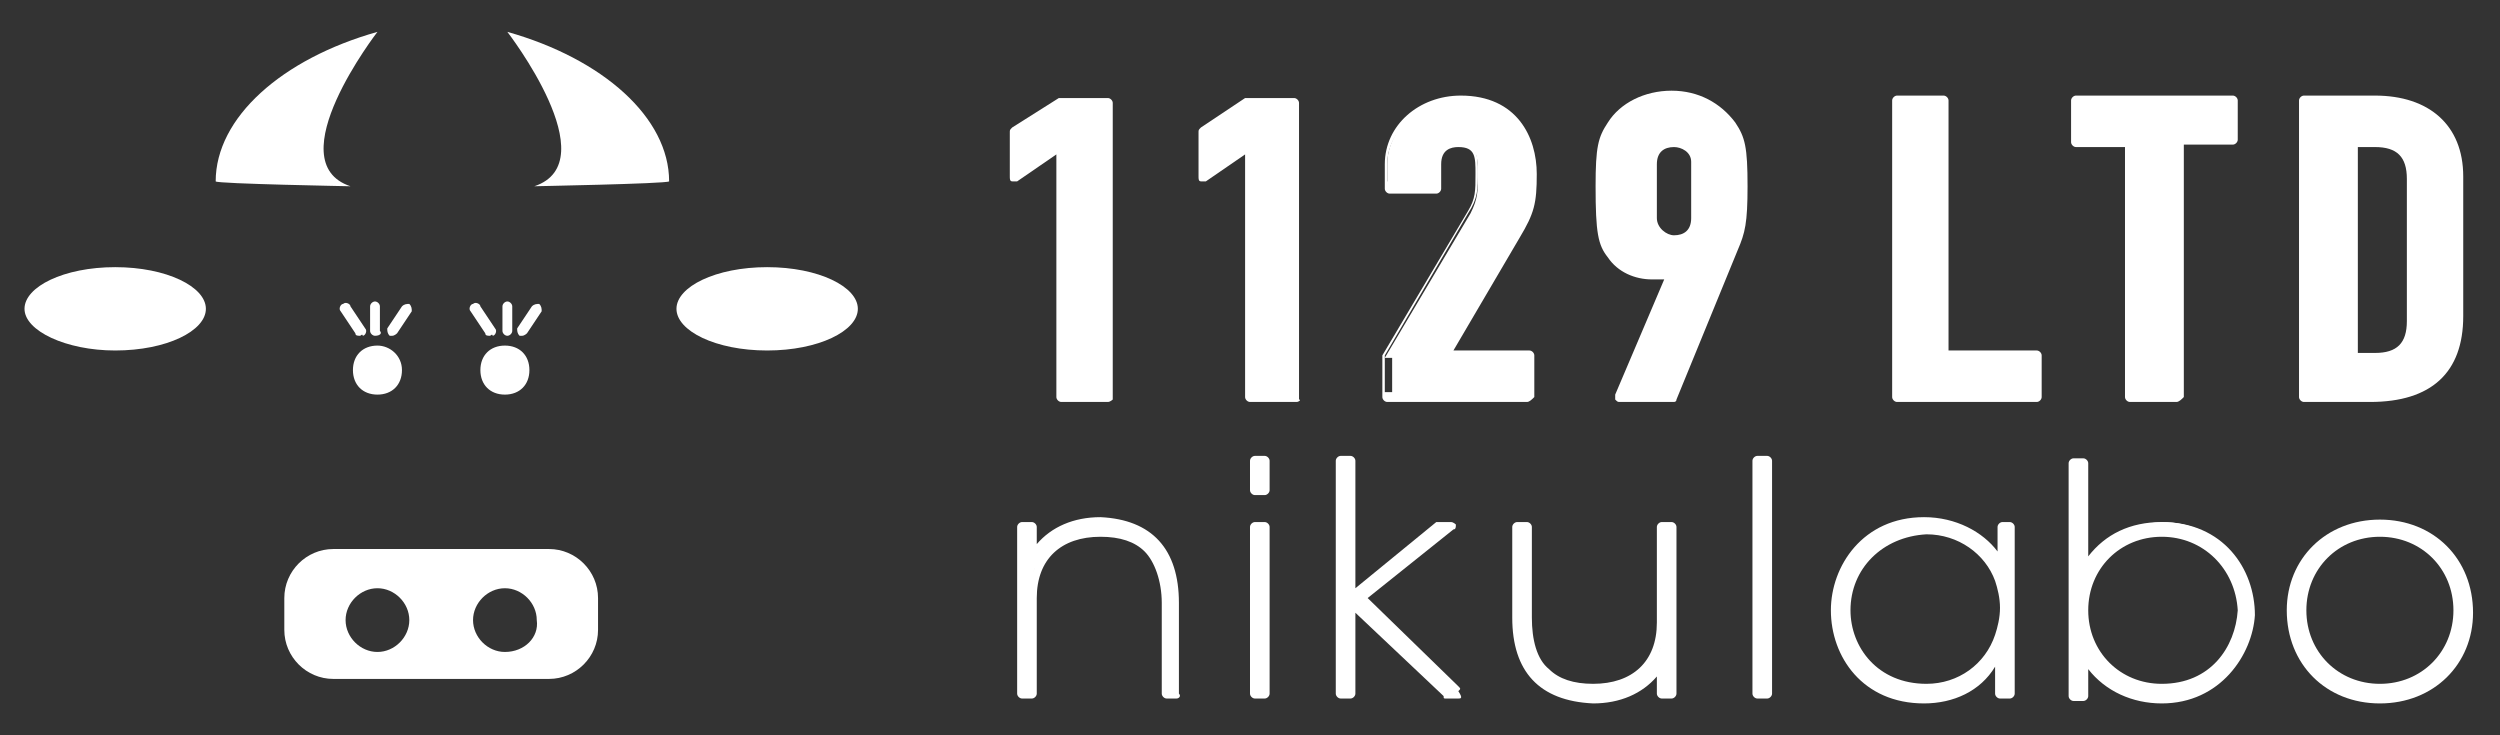
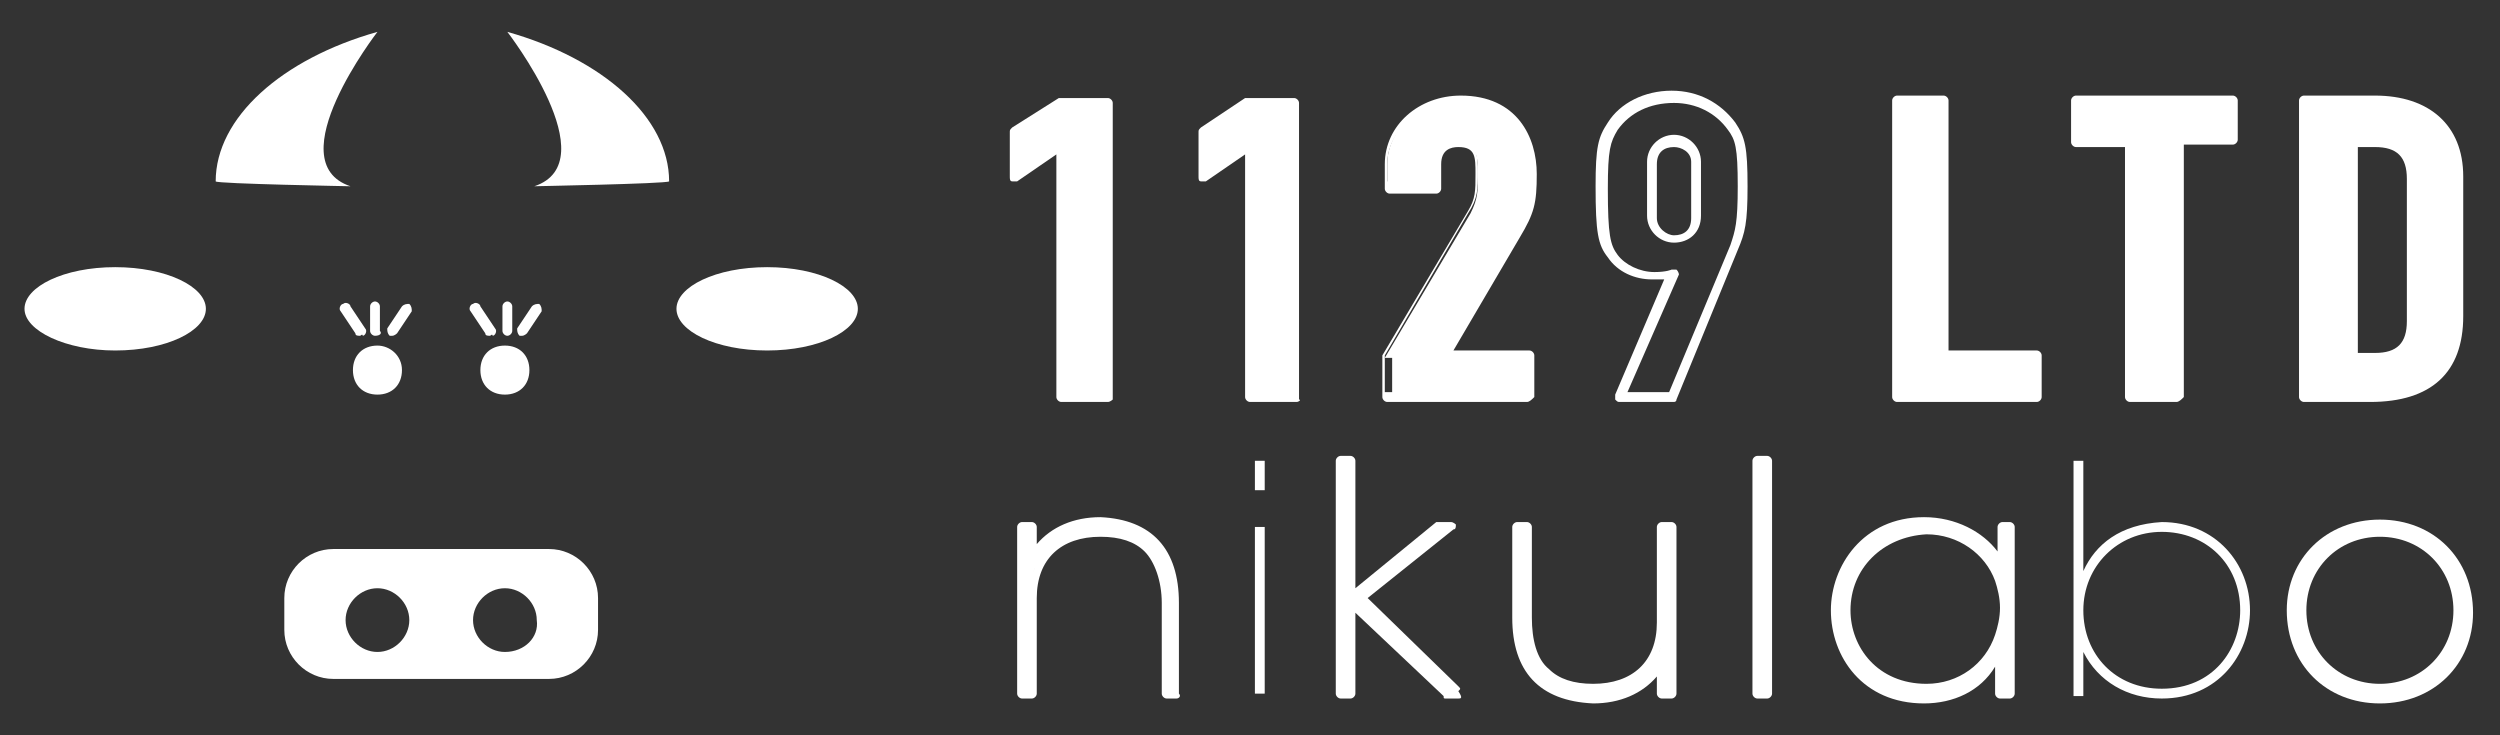
<svg xmlns="http://www.w3.org/2000/svg" version="1.1" id="レイヤー_1" x="0px" y="0px" viewBox="0 0 102 30" style="enable-background:new 0 0 102 30;" xml:space="preserve">
  <rect x="0" y="0" width="102" height="30" fill="#333333" stroke="none" />
  <style type="text/css">
	.st0{fill:#FFFFFF;}
</style>
  <g>
    <g>
      <path class="st0" d="M14.3,7.6c-3-1,1.1-6.3,1.1-6.3c-3.9,1.1-6.6,3.5-6.6,6.1C8.8,7.5,14.4,7.6,14.3,7.6" />
      <path class="st0" d="M21.8,7.6c3-1-1.1-6.3-1.1-6.3c3.9,1.1,6.6,3.5,6.6,6.1C27.2,7.5,21.6,7.6,21.8,7.6" />
      <path class="st0" d="M8.4,12.6c0,0.9-1.6,1.7-3.7,1.7c-2,0-3.7-0.8-3.7-1.7c0-0.9,1.6-1.7,3.7-1.7C6.8,10.9,8.4,11.7,8.4,12.6" />
      <path class="st0" d="M27.6,12.6c0,0.9,1.6,1.7,3.7,1.7s3.7-0.8,3.7-1.7c0-0.9-1.6-1.7-3.7-1.7S27.6,11.7,27.6,12.6" />
      <path class="st0" d="M22.4,22.4h-8.8c-1.1,0-2,0.9-2,2v1.3c0,1.1,0.9,2,2,2h8.8c1.1,0,2-0.9,2-2v-1.3    C24.4,23.3,23.5,22.4,22.4,22.4z M15.4,26.6c-0.7,0-1.3-0.6-1.3-1.3c0-0.7,0.6-1.3,1.3-1.3c0.7,0,1.3,0.6,1.3,1.3    C16.7,26,16.1,26.6,15.4,26.6z M20.6,26.6c-0.7,0-1.3-0.6-1.3-1.3c0-0.7,0.6-1.3,1.3-1.3c0.7,0,1.3,0.6,1.3,1.3    C22,26,21.4,26.6,20.6,26.6z" />
      <path class="st0" d="M16.4,15.1c0,0.6-0.4,1-1,1c-0.6,0-1-0.4-1-1c0-0.6,0.4-1,1-1C15.9,14.1,16.4,14.5,16.4,15.1" />
      <path class="st0" d="M21.6,15.1c0,0.6-0.4,1-1,1c-0.6,0-1-0.4-1-1c0-0.6,0.4-1,1-1C21.2,14.1,21.6,14.5,21.6,15.1" />
      <path class="st0" d="M20.7,13.7c-0.1,0-0.2-0.1-0.2-0.2v-1c0-0.1,0.1-0.2,0.2-0.2c0.1,0,0.2,0.1,0.2,0.2v1    C20.9,13.6,20.8,13.7,20.7,13.7" />
      <path class="st0" d="M21.3,13.7c0,0-0.1,0-0.1,0c-0.1-0.1-0.1-0.2-0.1-0.3l0.6-0.9c0.1-0.1,0.2-0.1,0.3-0.1    c0.1,0.1,0.1,0.2,0.1,0.3l-0.6,0.9C21.5,13.6,21.4,13.7,21.3,13.7" />
      <path class="st0" d="M20,13.7c-0.1,0-0.2,0-0.2-0.1l-0.6-0.9c-0.1-0.1,0-0.3,0.1-0.3c0.1-0.1,0.3,0,0.3,0.1l0.6,0.9    c0.1,0.1,0,0.3-0.1,0.3C20.1,13.6,20,13.7,20,13.7" />
      <path class="st0" d="M15.3,13.7c-0.1,0-0.2-0.1-0.2-0.2v-1c0-0.1,0.1-0.2,0.2-0.2c0.1,0,0.2,0.1,0.2,0.2v1    C15.6,13.6,15.5,13.7,15.3,13.7" />
      <path class="st0" d="M16,13.7c0,0-0.1,0-0.1,0c-0.1-0.1-0.1-0.2-0.1-0.3l0.6-0.9c0.1-0.1,0.2-0.1,0.3-0.1c0.1,0.1,0.1,0.2,0.1,0.3    l-0.6,0.9C16.2,13.6,16.1,13.7,16,13.7" />
      <path class="st0" d="M14.7,13.7c-0.1,0-0.2,0-0.2-0.1l-0.6-0.9c-0.1-0.1,0-0.3,0.1-0.3c0.1-0.1,0.3,0,0.3,0.1l0.6,0.9    c0.1,0.1,0,0.3-0.1,0.3C14.8,13.6,14.7,13.7,14.7,13.7" />
    </g>
    <g>
      <polygon class="st0" points="43.3,6 41.4,7.2 41.4,5.4 43.3,4.1 45.2,4.1 45.2,16.2 43.3,16.2   " />
      <path class="st0" d="M45.2,16.4h-1.9c-0.1,0-0.2-0.1-0.2-0.2V6.3l-1.6,1.1c-0.1,0-0.1,0-0.2,0c-0.1,0-0.1-0.1-0.1-0.2V5.4    c0-0.1,0-0.1,0.1-0.2L43.2,4c0,0,0.1,0,0.1,0h1.9c0.1,0,0.2,0.1,0.2,0.2v12.1C45.4,16.3,45.3,16.4,45.2,16.4 M43.5,16H45V4.3h-1.7    l-1.8,1.2v1.3l1.6-1.1c0.1,0,0.1,0,0.2,0c0.1,0,0.1,0.1,0.1,0.2V16z" />
      <polygon class="st0" points="50.9,6 49,7.2 49,5.4 50.9,4.1 52.9,4.1 52.9,16.2 50.9,16.2   " />
      <path class="st0" d="M52.9,16.4h-1.9c-0.1,0-0.2-0.1-0.2-0.2V6.3l-1.6,1.1c-0.1,0-0.1,0-0.2,0c-0.1,0-0.1-0.1-0.1-0.2V5.4    c0-0.1,0-0.1,0.1-0.2L50.8,4c0,0,0.1,0,0.1,0h1.9c0.1,0,0.2,0.1,0.2,0.2v12.1C53.1,16.3,53,16.4,52.9,16.4 M51.1,16h1.5V4.3H51    l-1.8,1.2v1.3l1.6-1.1c0.1,0,0.1,0,0.2,0c0.1,0,0.1,0.1,0.1,0.2V16z" />
      <path class="st0" d="M56.5,14.6L60,8.7c0.3-0.6,0.3-0.9,0.3-1.6c0-0.6,0-1.3-0.9-1.3c-0.6,0-0.9,0.3-0.9,0.9v1h-1.9v-1    c0-1.4,1.3-2.6,2.9-2.6c2,0,2.9,1.4,2.9,3c0,1.2,0,1.5-0.6,2.5l-2.8,4.9h3.5v1.7h-5.7V14.6z" />
      <path class="st0" d="M62.3,16.4h-5.7c-0.1,0-0.2-0.1-0.2-0.2v-1.6c0,0,0-0.1,0-0.1l3.5-5.9c0.3-0.5,0.3-0.8,0.3-1.5    c0-0.7,0-1.1-0.7-1.1c-0.3,0-0.7,0.1-0.7,0.7v1c0,0.1-0.1,0.2-0.2,0.2h-1.9c-0.1,0-0.2-0.1-0.2-0.2v-1c0-1.6,1.4-2.8,3.1-2.8    c2.3,0,3.1,1.7,3.1,3.2c0,1.2-0.1,1.6-0.7,2.6l-2.7,4.6h3.1c0.1,0,0.2,0.1,0.2,0.2v1.7C62.5,16.3,62.4,16.4,62.3,16.4 M56.7,16    h5.3v-1.3h-3.3c-0.1,0-0.1,0-0.2-0.1c0-0.1,0-0.1,0-0.2l2.8-4.9c0.6-1,0.6-1.3,0.6-2.4c0-0.7-0.2-2.8-2.6-2.8    c-1.5,0-2.7,1.1-2.7,2.4v0.7h1.5V6.6c0-0.7,0.5-1.1,1.1-1.1c1.1,0,1.1,1,1.1,1.5c0,0.7,0,1.1-0.4,1.7l-3.4,5.8V16z" />
-       <path class="st0" d="M68.3,11.1L68.3,11.1c-0.2,0.1-0.4,0.1-0.8,0.1c-0.7,0-1.3-0.3-1.6-0.8c-0.3-0.5-0.4-0.9-0.4-2.8    c0-1.6,0.1-1.9,0.4-2.5C66.3,4.4,67.2,4,68.3,4c1,0,1.9,0.4,2.4,1.2c0.4,0.5,0.5,0.9,0.5,2.5c0,1.5-0.1,1.8-0.4,2.5l-2.5,6.1h-2.2    L68.3,11.1z M67.3,8.9c0,0.5,0.5,0.9,0.9,0.9c0.5,0,0.9-0.3,0.9-0.9V6.6c0-0.5-0.5-0.9-0.9-0.9c-0.5,0-0.9,0.3-0.9,0.9V8.9z" />
      <path class="st0" d="M68.3,16.4h-2.2c-0.1,0-0.1,0-0.2-0.1c0-0.1,0-0.1,0-0.2l2-4.7c-0.1,0-0.3,0-0.5,0c-0.7,0-1.4-0.3-1.8-0.9    c-0.4-0.5-0.5-1-0.5-2.9c0-1.6,0.1-2,0.5-2.6c0.5-0.8,1.5-1.3,2.6-1.3c1.1,0,2,0.5,2.6,1.3c0.4,0.6,0.5,1,0.5,2.6    c0,1.5-0.1,1.9-0.4,2.6l-2.5,6.1C68.4,16.4,68.3,16.4,68.3,16.4 M66.4,16h1.7l2.5-6c0.2-0.6,0.3-0.9,0.3-2.4    c0-1.6-0.1-1.9-0.4-2.3c-0.5-0.7-1.3-1.1-2.2-1.1c-1,0-1.8,0.4-2.3,1.1c-0.3,0.5-0.4,0.8-0.4,2.4c0,1.9,0.1,2.3,0.4,2.7    c0.3,0.4,0.9,0.7,1.5,0.7c0.5,0,0.7-0.1,0.7-0.1c0.1,0,0.2,0,0.2,0l0,0c0.1,0.1,0.1,0.2,0.1,0.2L66.4,16z M68.3,9.9    c-0.6,0-1.1-0.5-1.1-1.1V6.6c0-0.6,0.5-1.1,1.1-1.1c0.6,0,1.1,0.5,1.1,1.1v2.2C69.4,9.5,68.9,9.9,68.3,9.9 M68.3,6    c-0.4,0-0.7,0.2-0.7,0.7v2.2c0,0.4,0.4,0.7,0.7,0.7c0.4,0,0.7-0.2,0.7-0.7V6.6C69,6.2,68.6,6,68.3,6" />
      <polygon class="st0" points="77.4,4.1 79.3,4.1 79.3,14.5 83.1,14.5 83.1,16.2 77.4,16.2   " />
      <path class="st0" d="M83.1,16.4h-5.7c-0.1,0-0.2-0.1-0.2-0.2V4.1c0-0.1,0.1-0.2,0.2-0.2h1.9c0.1,0,0.2,0.1,0.2,0.2v10.2h3.6    c0.1,0,0.2,0.1,0.2,0.2v1.7C83.3,16.3,83.2,16.4,83.1,16.4 M77.6,16h5.3v-1.3h-3.6c-0.1,0-0.2-0.1-0.2-0.2V4.3h-1.5V16z" />
      <polygon class="st0" points="86.9,5.8 84.7,5.8 84.7,4.1 91.1,4.1 91.1,5.8 88.8,5.8 88.8,16.2 86.9,16.2   " />
      <path class="st0" d="M88.8,16.4h-1.9c-0.1,0-0.2-0.1-0.2-0.2V6h-2c-0.1,0-0.2-0.1-0.2-0.2V4.1c0-0.1,0.1-0.2,0.2-0.2h6.4    c0.1,0,0.2,0.1,0.2,0.2v1.6c0,0.1-0.1,0.2-0.2,0.2h-2v10.3C89,16.3,88.9,16.4,88.8,16.4 M87.1,16h1.5V5.8c0-0.1,0.1-0.2,0.2-0.2h2    V4.3h-6v1.2h2c0.1,0,0.2,0.1,0.2,0.2V16z" />
      <path class="st0" d="M94,4.1h2.9c2.2,0,3.4,1.2,3.4,3.1v5.7c0,2.2-1.3,3.3-3.5,3.3H94V4.1z M96,14.6h0.9c1.1,0,1.5-0.5,1.5-1.5    V7.3c0-1-0.4-1.5-1.5-1.5H96V14.6z" />
      <path class="st0" d="M96.7,16.4H94c-0.1,0-0.2-0.1-0.2-0.2V4.1c0-0.1,0.1-0.2,0.2-0.2h2.9c2.2,0,3.6,1.2,3.6,3.3v5.7    C100.5,15.2,99.2,16.4,96.7,16.4 M94.3,16h2.5c2.2,0,3.3-1,3.3-3.1V7.3c0-1.9-1.2-2.9-3.2-2.9h-2.6V16z M96.9,14.8H96    c-0.1,0-0.2-0.1-0.2-0.2V5.8c0-0.1,0.1-0.2,0.2-0.2h0.9c1.2,0,1.7,0.5,1.7,1.7v5.8C98.6,14.3,98,14.8,96.9,14.8 M96.2,14.4h0.7    c0.9,0,1.3-0.4,1.3-1.3V7.3c0-0.9-0.4-1.3-1.3-1.3h-0.7V14.4z" />
      <path class="st0" d="M41.8,21.5h0.4c0,0.5,0,0.9,0,1.5c0.5-1.2,1.6-1.7,2.8-1.6c2,0.1,3,1.3,3,3.3v3.7h-0.4v-3.7    c0-1.8-0.9-3-2.8-3c-1.6,0-2.8,0.9-2.8,2.7v3.9h-0.4V21.5z" />
      <path class="st0" d="M48,28.5h-0.4c-0.1,0-0.2-0.1-0.2-0.2v-3.7c0-0.9-0.3-1.7-0.7-2.1c-0.4-0.4-1-0.6-1.8-0.6    c-1.6,0-2.6,0.9-2.6,2.5v3.9c0,0.1-0.1,0.2-0.2,0.2h-0.4c-0.1,0-0.2-0.1-0.2-0.2v-6.8c0-0.1,0.1-0.2,0.2-0.2h0.4    c0.1,0,0.2,0.1,0.2,0.2c0,0.2,0,0.5,0,0.7c0.6-0.7,1.5-1.1,2.6-1.1c2.1,0.1,3.2,1.3,3.2,3.5v3.7C48.2,28.4,48.1,28.5,48,28.5     M42,23.1v0.7c0-0.2,0.1-0.4,0.2-0.6c0,0,0,0-0.1,0C42,23.2,42,23.2,42,23.1" />
      <path class="st0" d="M51.2,18.8h0.4V20h-0.4V18.8z M51.2,21.5h0.4v6.8h-0.4V21.5z" />
-       <path class="st0" d="M51.6,28.5h-0.4c-0.1,0-0.2-0.1-0.2-0.2v-6.8c0-0.1,0.1-0.2,0.2-0.2h0.4c0.1,0,0.2,0.1,0.2,0.2v6.8    C51.8,28.4,51.7,28.5,51.6,28.5 M51.6,20.2h-0.4c-0.1,0-0.2-0.1-0.2-0.2v-1.2c0-0.1,0.1-0.2,0.2-0.2h0.4c0.1,0,0.2,0.1,0.2,0.2V20    C51.8,20.1,51.7,20.2,51.6,20.2" />
      <polygon class="st0" points="54.7,18.8 55.1,18.8 55.1,24.5 58.8,21.5 59.2,21.5 55.6,24.5 59.5,28.3 59,28.3 55.1,24.5     55.1,28.3 54.7,28.3   " />
      <path class="st0" d="M59.5,28.5H59c-0.1,0-0.1,0-0.1-0.1L55.3,25v3.3c0,0.1-0.1,0.2-0.2,0.2h-0.4c-0.1,0-0.2-0.1-0.2-0.2v-9.5    c0-0.1,0.1-0.2,0.2-0.2h0.4c0.1,0,0.2,0.1,0.2,0.2v5.2l3.3-2.7c0,0,0.1,0,0.1,0h0.5c0.1,0,0.2,0.1,0.2,0.1c0,0.1,0,0.2-0.1,0.2    l-3.5,2.8l3.7,3.6c0.1,0.1,0.1,0.1,0,0.2C59.7,28.5,59.6,28.5,59.5,28.5 M55.4,24.5L55.4,24.5C55.4,24.5,55.4,24.5,55.4,24.5    L55.4,24.5L55.4,24.5z" />
      <path class="st0" d="M68.1,28.3h-0.4c0-0.5,0-0.9,0-1.5c-0.5,1.2-1.6,1.7-2.8,1.6c-2-0.1-3-1.3-3-3.3v-3.7h0.4v3.7    c0,1.8,0.9,3,2.8,3c1.6,0,2.8-0.9,2.8-2.7v-3.9h0.4V28.3z" />
      <path class="st0" d="M65,28.7C65,28.7,64.9,28.7,65,28.7c-2.2-0.1-3.3-1.3-3.3-3.5v-3.7c0-0.1,0.1-0.2,0.2-0.2h0.4    c0.1,0,0.2,0.1,0.2,0.2v3.7c0,0.9,0.2,1.7,0.7,2.1c0.4,0.4,1,0.6,1.8,0.6c1.6,0,2.6-0.9,2.6-2.5v-3.9c0-0.1,0.1-0.2,0.2-0.2h0.4    c0.1,0,0.2,0.1,0.2,0.2v6.8c0,0.1-0.1,0.2-0.2,0.2h-0.4c-0.1,0-0.2-0.1-0.2-0.2c0-0.2,0-0.5,0-0.7C67,28.3,66.1,28.7,65,28.7     M67.7,26.6C67.8,26.6,67.8,26.6,67.7,26.6c0.1,0,0.1,0,0.1,0.1V26C67.9,26.2,67.8,26.4,67.7,26.6C67.7,26.6,67.7,26.6,67.7,26.6" />
      <rect x="71.7" y="18.8" class="st0" width="0.4" height="9.5" />
      <path class="st0" d="M72.1,28.5h-0.4c-0.1,0-0.2-0.1-0.2-0.2v-9.5c0-0.1,0.1-0.2,0.2-0.2h0.4c0.1,0,0.2,0.1,0.2,0.2v9.5    C72.3,28.4,72.2,28.5,72.1,28.5" />
      <path class="st0" d="M82,28.3h-0.4v-1.8c-0.6,1.2-1.7,1.9-3.2,1.9c-2.2,0-3.6-1.7-3.6-3.6c0-1.9,1.4-3.6,3.6-3.6    c1.6,0,2.8,1,3.2,2v-1.8H82V28.3z M75.3,24.9c0,1.5,1.1,3.2,3.3,3.2c1.4,0,2.5-0.9,3-2.1c0.1-0.4,0.2-0.8,0.2-1.2    c0-0.4-0.1-0.8-0.2-1.2c-0.5-1.2-1.6-2-3-2C76.7,21.7,75.3,23,75.3,24.9L75.3,24.9z" />
      <path class="st0" d="M78.5,28.7c-2.5,0-3.8-1.9-3.8-3.8c0-1.8,1.3-3.8,3.8-3.8c1.3,0,2.4,0.6,3,1.4v-1c0-0.1,0.1-0.2,0.2-0.2H82    c0.1,0,0.2,0.1,0.2,0.2v6.8c0,0.1-0.1,0.2-0.2,0.2h-0.4c-0.1,0-0.2-0.1-0.2-0.2v-1.1C80.8,28.2,79.7,28.7,78.5,28.7 M75.5,24.9    c0,1.5,1.1,3,3.1,3c1.3,0,2.4-0.8,2.8-2c0.1-0.3,0.2-0.7,0.2-1.1c0-0.4-0.1-0.8-0.2-1.1c-0.4-1.1-1.5-1.9-2.8-1.9    C76.8,21.9,75.5,23.2,75.5,24.9l-0.2,0L75.5,24.9z M81.7,26.4C81.7,26.4,81.7,26.4,81.7,26.4c0.1,0,0.1,0,0.2,0.1v-0.7    c0,0.1-0.1,0.3-0.1,0.4C81.7,26.2,81.6,26.3,81.7,26.4C81.6,26.4,81.6,26.4,81.7,26.4 M81.6,23.5C81.6,23.5,81.6,23.6,81.6,23.5    c0.1,0.2,0.2,0.4,0.2,0.6v-0.7C81.8,23.5,81.7,23.5,81.6,23.5C81.7,23.5,81.6,23.5,81.6,23.5" />
      <path class="st0" d="M84.6,18.8H85v2.7v1.8c0.5-1.1,1.5-1.9,3.2-2c2.2,0,3.6,1.7,3.6,3.6c0,1.8-1.3,3.6-3.6,3.6    c-1.4,0-2.6-0.7-3.2-1.9v1.8h-0.4V18.8z M91.4,24.9c0-1.9-1.4-3.2-3.2-3.2c-1.8,0-3.2,1.4-3.2,3.2c0,1.8,1.3,3.2,3.2,3.2    C90.3,28.1,91.4,26.5,91.4,24.9L91.4,24.9z" />
-       <path class="st0" d="M88.2,28.7c-1.2,0-2.3-0.5-3-1.4v1.1c0,0.1-0.1,0.2-0.2,0.2h-0.4c-0.1,0-0.2-0.1-0.2-0.2v-9.5    c0-0.1,0.1-0.2,0.2-0.2H85c0.1,0,0.2,0.1,0.2,0.2v3.8c0.7-0.9,1.7-1.4,3-1.4c2.5,0,3.8,1.9,3.8,3.8C91.9,26.7,90.6,28.7,88.2,28.7     M88.2,21.9c-1.7,0-3,1.3-3,3c0,1.7,1.3,3,3,3c2,0,3-1.5,3.1-3l0.2,0h-0.2C91.2,23.2,89.9,21.9,88.2,21.9 M84.8,25.7v0.7    c0,0,0.1-0.1,0.1-0.1c0,0,0.1,0,0.1,0C85,26.2,84.9,25.9,84.8,25.7 M84.8,23.4v0.7c0-0.2,0.1-0.4,0.2-0.6c0,0-0.1,0-0.1,0    C84.9,23.5,84.9,23.5,84.8,23.4" />
      <path class="st0" d="M93.5,24.9c0-2,1.5-3.6,3.6-3.6s3.6,1.5,3.6,3.6c0,2-1.5,3.6-3.6,3.6S93.5,27,93.5,24.9L93.5,24.9z     M93.9,24.9c0,1.8,1.4,3.2,3.2,3.2s3.2-1.4,3.2-3.2s-1.4-3.2-3.2-3.2S93.9,23.1,93.9,24.9L93.9,24.9z" />
      <path class="st0" d="M97.1,28.7c-2.2,0-3.8-1.6-3.8-3.8v0c0-2.1,1.6-3.7,3.8-3.7c2.2,0,3.8,1.6,3.8,3.8    C100.9,27.1,99.3,28.7,97.1,28.7 M97.1,21.9c-1.7,0-3,1.3-3,3v0c0,1.7,1.3,3,3,3c1.7,0,3-1.3,3-3C100.1,23.2,98.8,21.9,97.1,21.9" />
    </g>
  </g>
</svg>